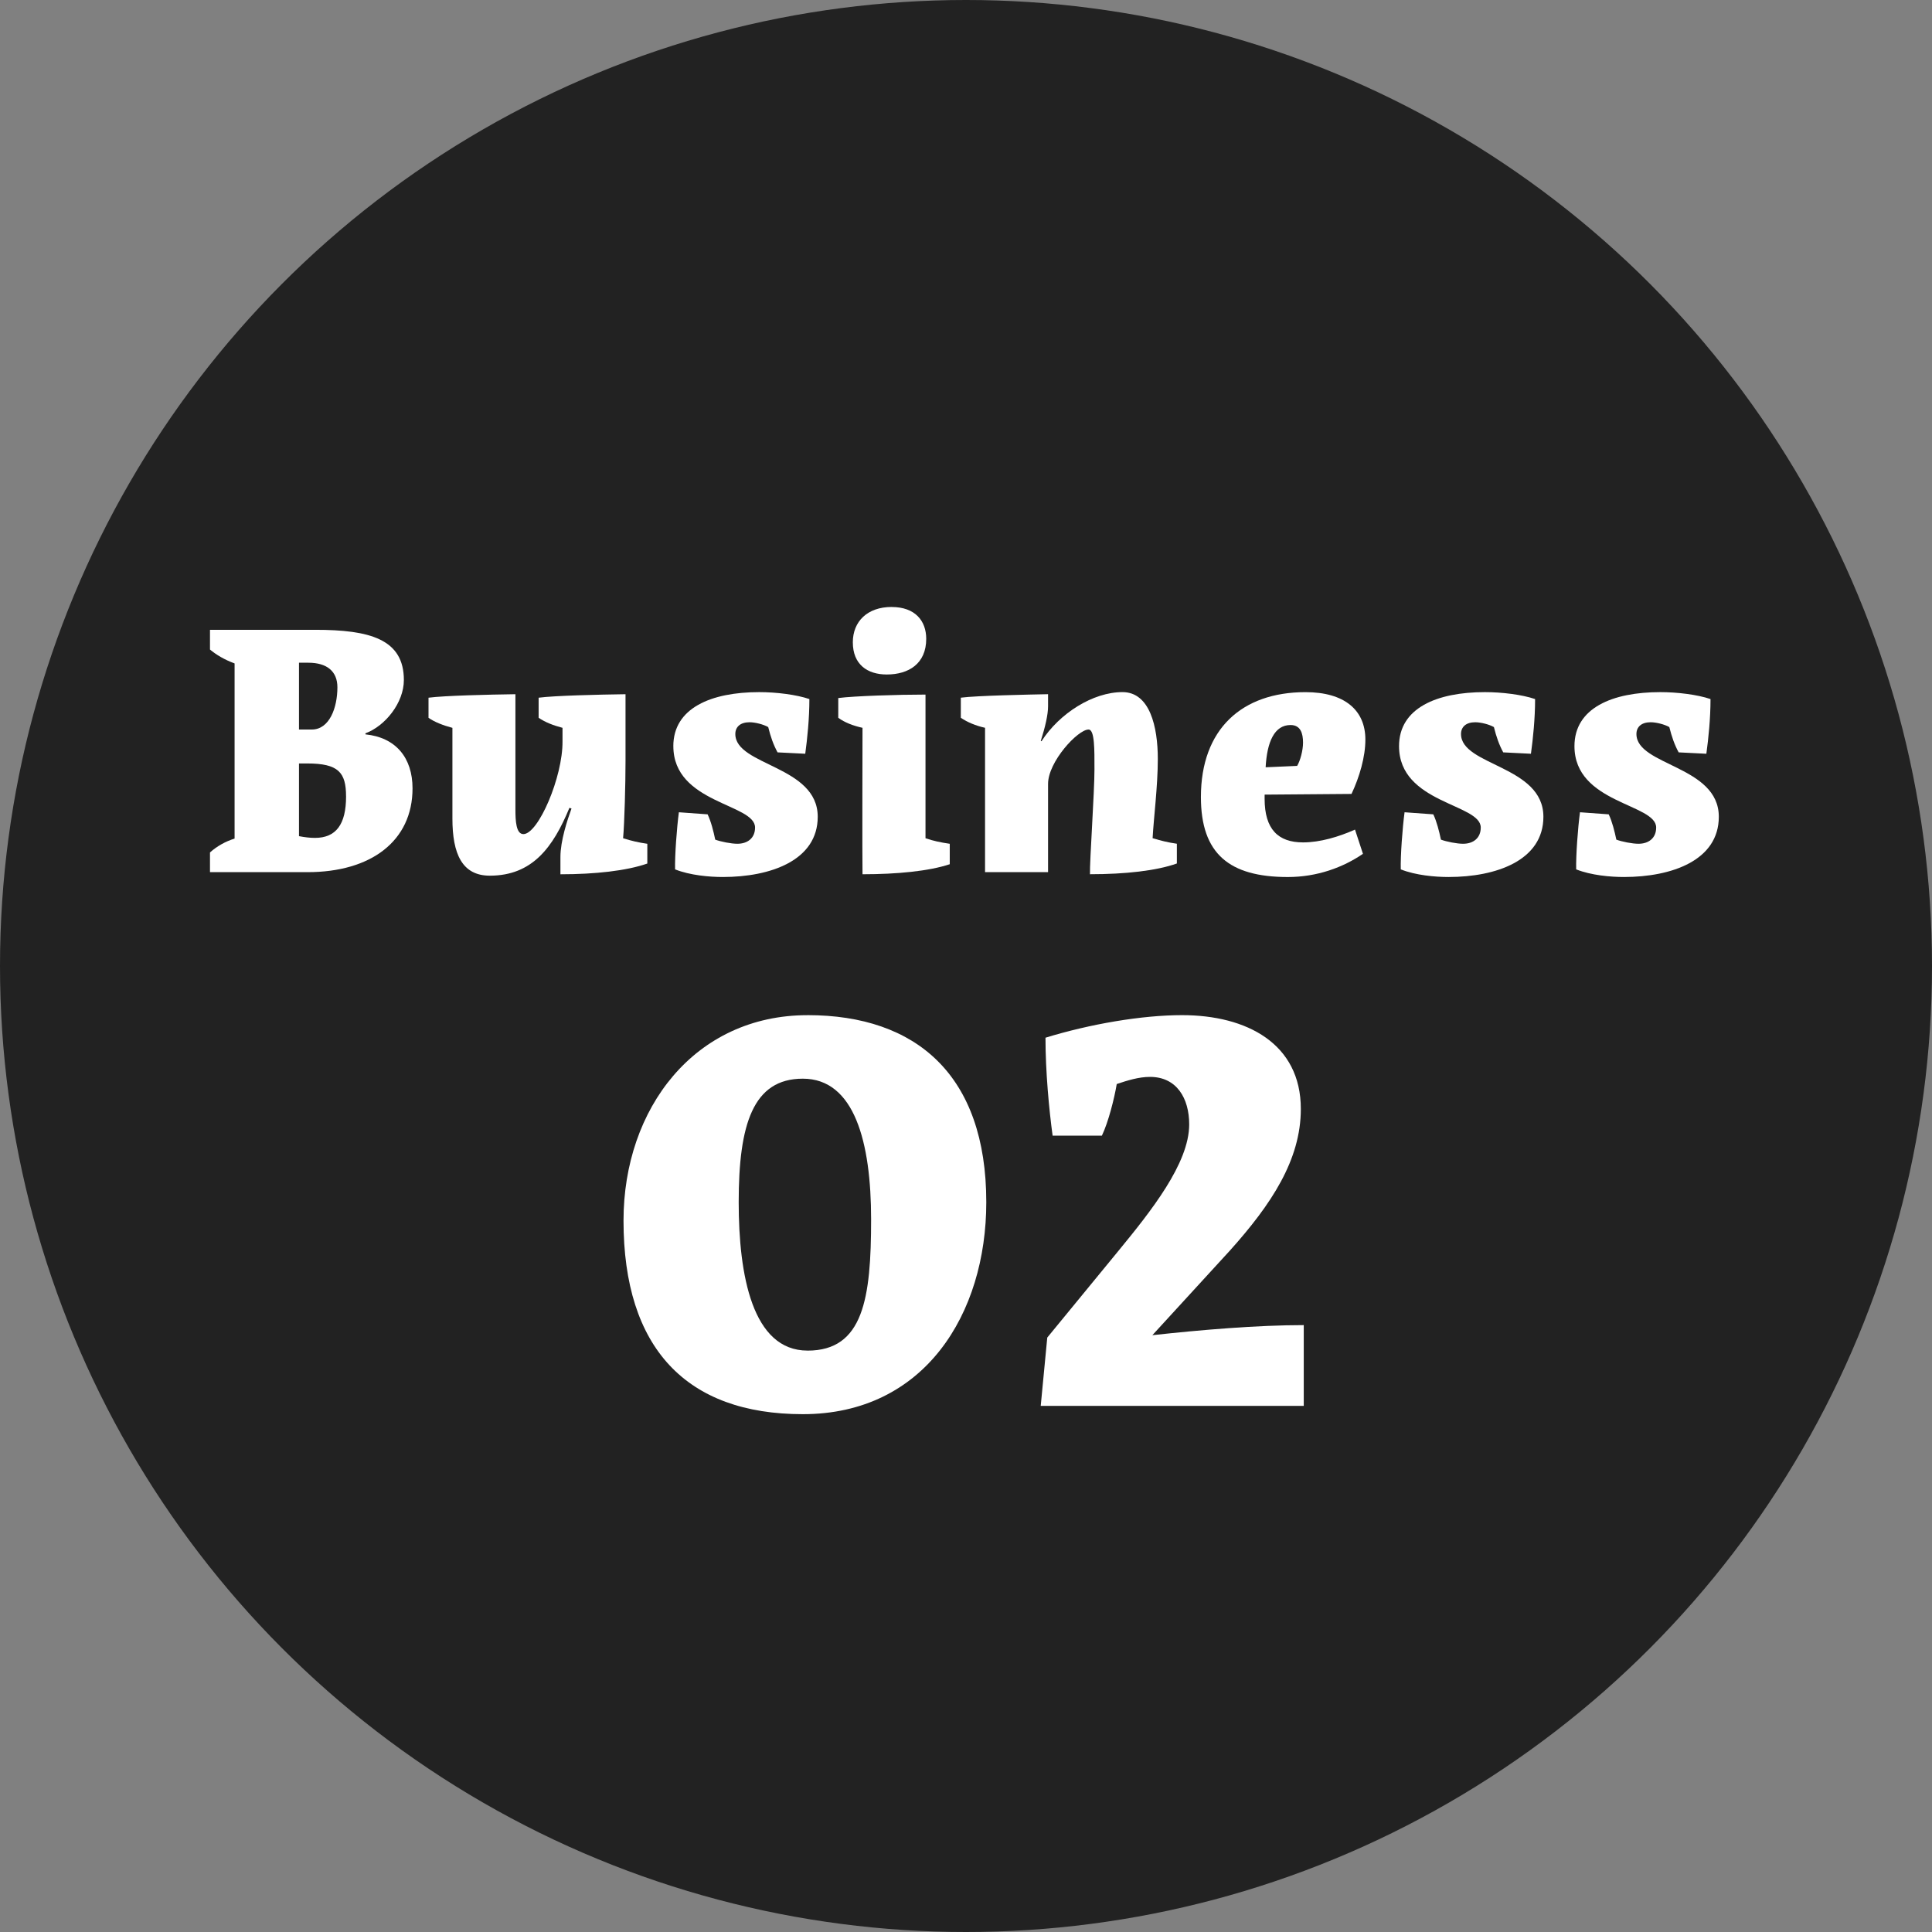
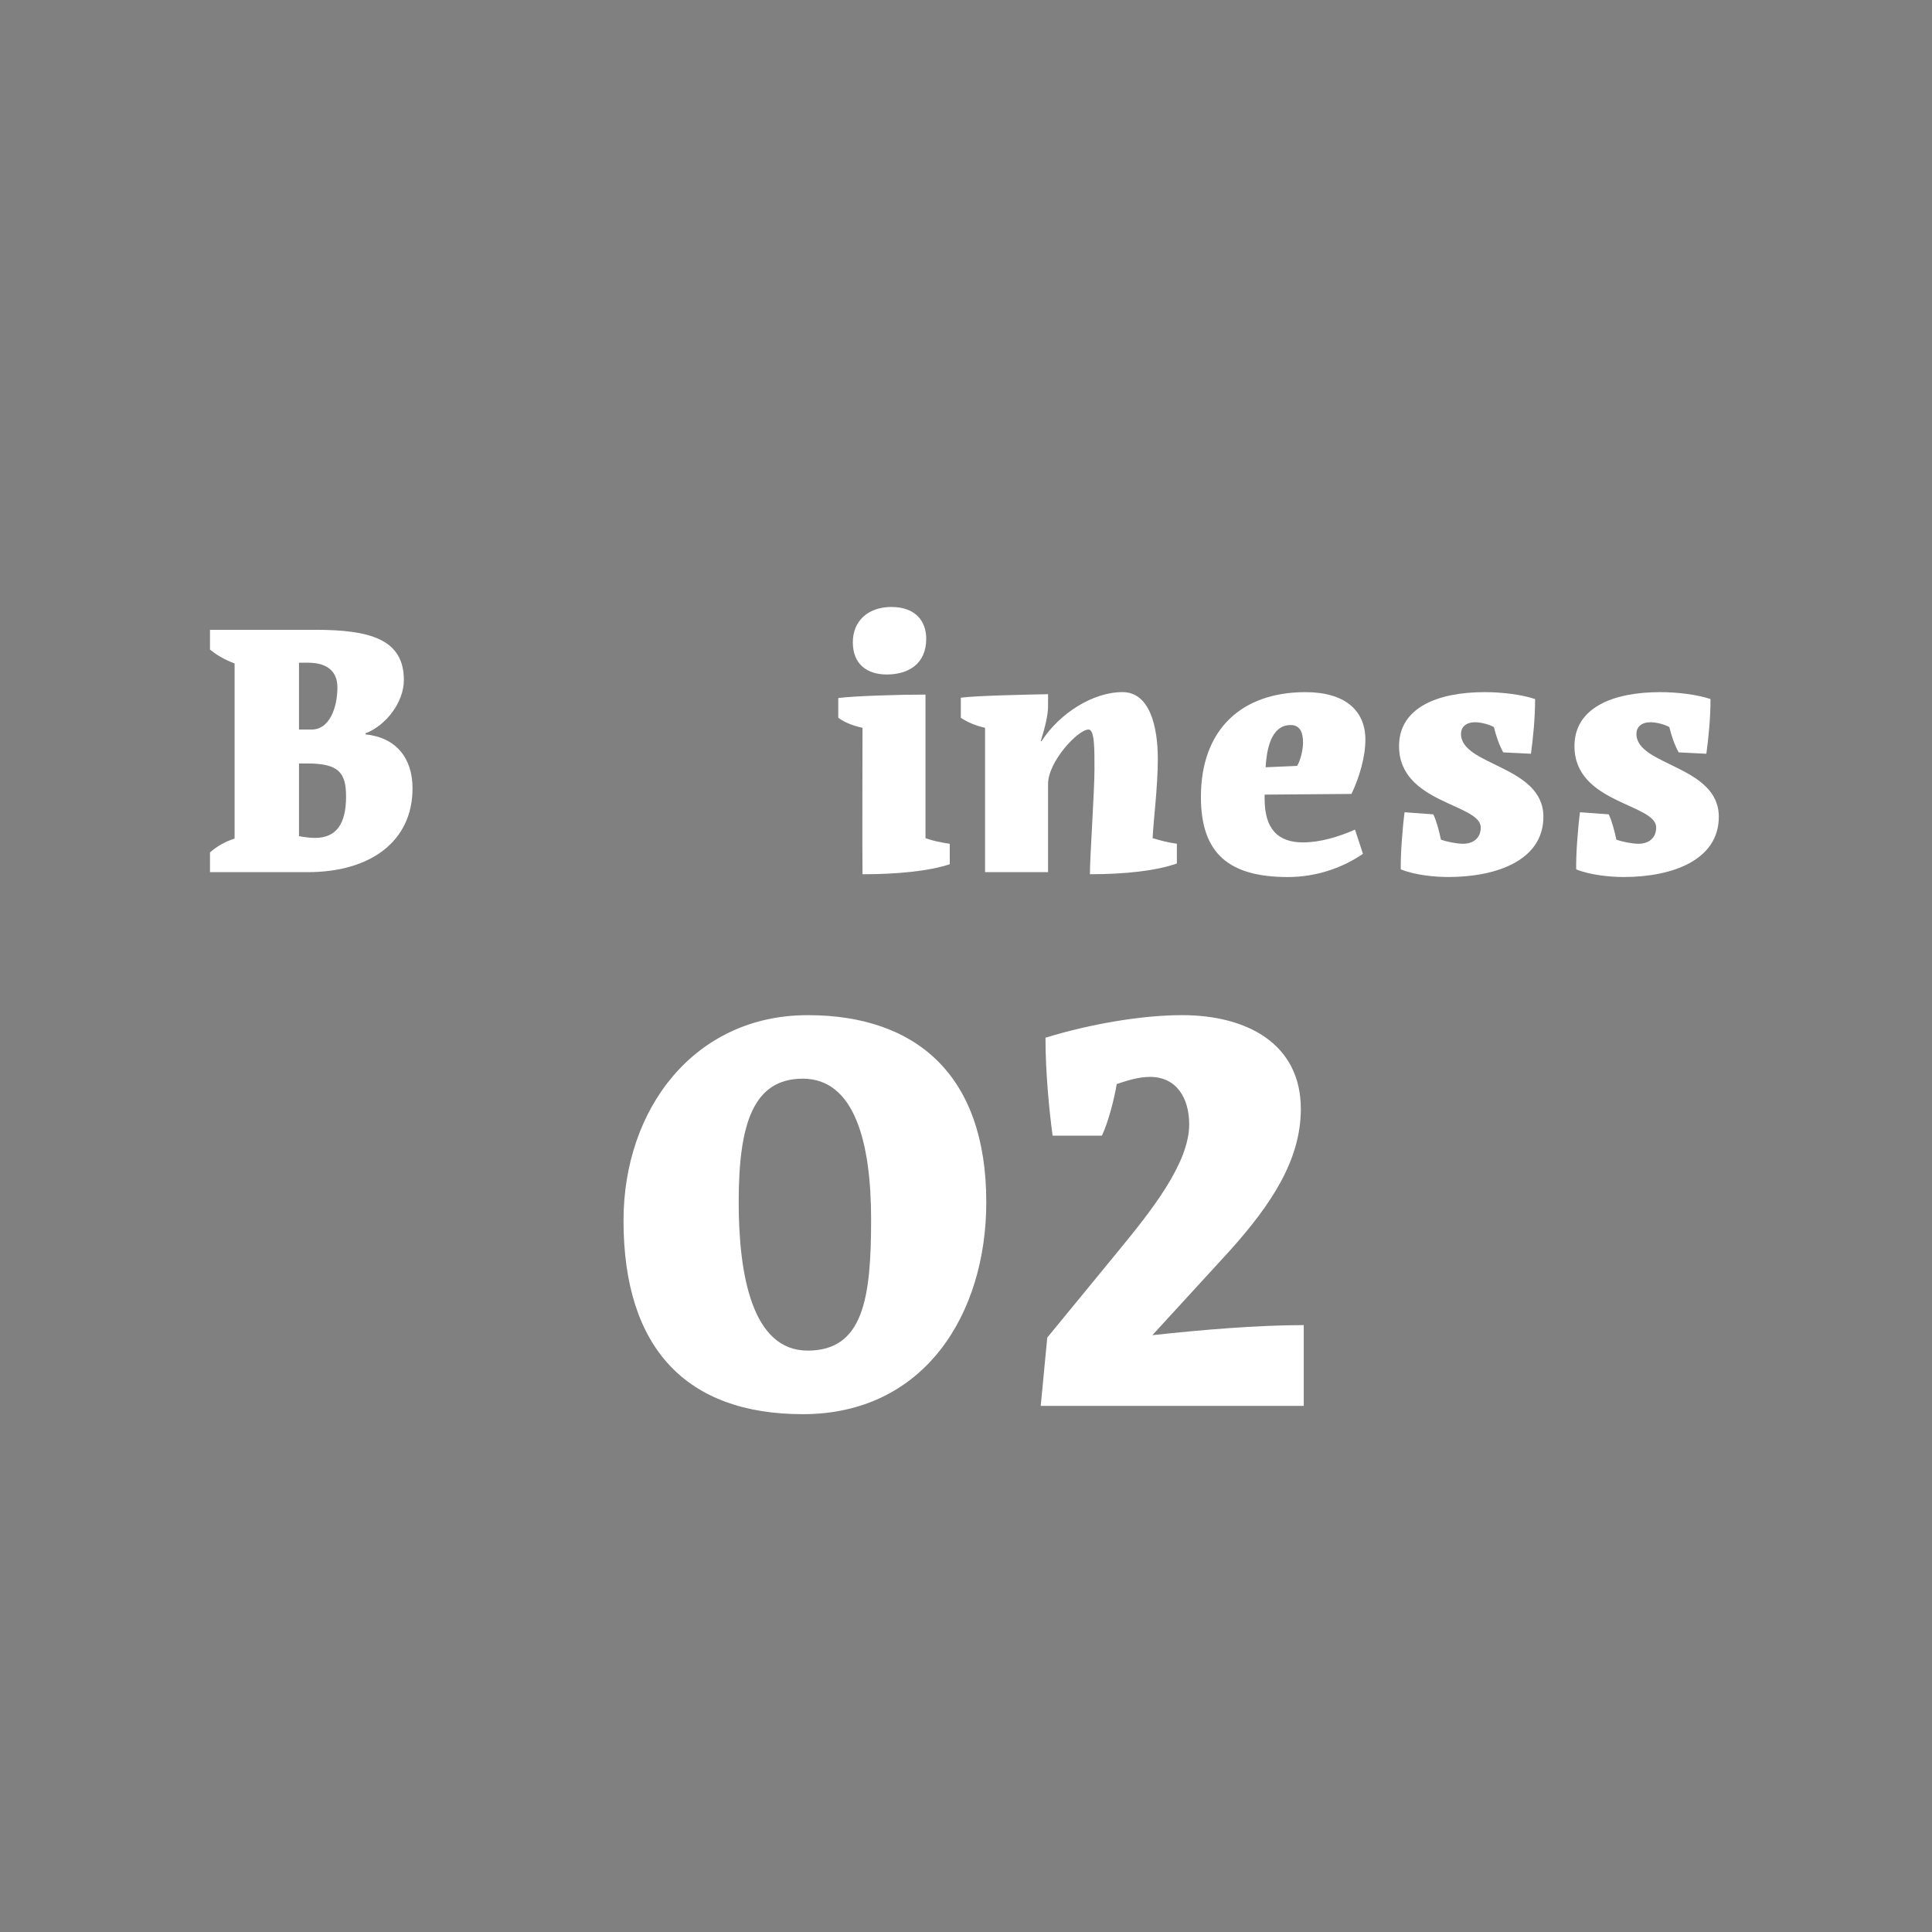
<svg xmlns="http://www.w3.org/2000/svg" id="_レイヤー_1" data-name="レイヤー_1" version="1.1" viewBox="0 0 78 78">
  <rect x="0" y="0" width="78" height="78" fill="#808080" stroke="none" />
  <defs>
    <style>
      .st0 {
        fill: #fff;
      }

      .st1 {
        fill: #222;
      }
    </style>
  </defs>
-   <circle class="st1" cx="39" cy="39" r="39" />
  <g>
    <path class="st0" d="M8.478,35.212v-.797c.28-.251.629-.447.993-.559v-7.072c-.419-.154-.741-.35-.993-.56v-.797h4.249c2.208,0,3.578.378,3.578,2.027,0,.922-.755,1.858-1.551,2.152v.042c1.23.125,1.901.95,1.901,2.18,0,2.125-1.677,3.383-4.235,3.383h-3.941ZM12.448,26.756h-.377v2.697h.517c.713,0,1.034-.88,1.034-1.705,0-.643-.419-.992-1.174-.992ZM13.971,32.151c0-.965-.308-1.328-1.565-1.328h-.335v2.935c.224.042.433.07.643.07.853,0,1.258-.545,1.258-1.677Z" />
-     <path class="st0" d="M17.301,28.168c.643-.084,2.432-.126,3.508-.141v4.669c0,.447.028.979.322.979.601,0,1.593-2.307,1.579-3.746v-.545c-.377-.099-.699-.224-.964-.405v-.811c.643-.084,2.418-.126,3.508-.141v2.684c0,.951-.042,2.502-.098,3.131.363.112.601.168.978.224v.797c-.838.294-2.11.434-3.508.434v-.699c0-.656.28-1.495.447-1.956l-.084-.028c-.657,1.593-1.496,2.739-3.215,2.739-1.118,0-1.509-.881-1.509-2.306v-3.662c-.377-.099-.727-.238-.965-.405v-.811Z" />
-     <path class="st0" d="M27.184,30.124c0-1.537,1.524-2.181,3.467-2.181.685,0,1.495.099,2.026.28,0,.797-.084,1.593-.167,2.208l-1.118-.056c-.168-.308-.28-.629-.377-1.021-.196-.111-.531-.195-.755-.195-.363,0-.573.182-.573.475,0,1.286,3.327,1.272,3.327,3.341,0,1.761-1.901,2.432-3.83,2.432-.545,0-1.328-.069-1.929-.308-.014-.559.07-1.677.153-2.306l1.16.084c.14.293.238.685.308,1.021.224.084.643.167.895.167.405,0,.713-.224.713-.656,0-.965-3.299-.965-3.299-3.285Z" />
    <path class="st0" d="M34.822,29.384c-.377-.084-.713-.21-.979-.405v-.797c.643-.084,2.432-.14,3.522-.14v5.8c.335.112.601.168.979.224v.825c-.839.279-2.125.405-3.522.405-.014-.545,0-5.912,0-5.912ZM35.997,24.506c.95,0,1.397.559,1.397,1.285,0,1.007-.713,1.44-1.593,1.44-.783,0-1.37-.405-1.37-1.3,0-.839.587-1.426,1.565-1.426Z" />
    <path class="st0" d="M44.186,31.033c0-.741.014-1.58-.238-1.58-.433,0-1.635,1.3-1.635,2.194v3.564h-2.544v-5.828c-.377-.084-.713-.224-.978-.405v-.811c.643-.084,2.781-.126,3.522-.141v.489c0,.336-.112.825-.294,1.398l.028.014c.727-1.132,2.082-1.985,3.271-1.985,1.104,0,1.426,1.398,1.426,2.698,0,1.104-.168,2.404-.21,3.2.378.112.602.168.979.224v.797c-.824.294-2.083.434-3.508.434-.015-.518.182-3.299.182-4.263Z" />
    <path class="st0" d="M51.056,32.081v.168c0,1.229.545,1.761,1.552,1.761.685,0,1.439-.224,2.097-.517l.321.978c-.797.546-1.846.937-3.033.937-2.362,0-3.509-.937-3.509-3.229,0-2.739,1.649-4.235,4.222-4.235,1.579,0,2.418.728,2.418,1.915,0,.699-.237,1.51-.56,2.194l-3.508.028ZM51.098,30.977l1.271-.056c.126-.21.238-.629.238-.937,0-.377-.099-.713-.504-.713-.656,0-.95.686-1.006,1.705Z" />
    <path class="st0" d="M56.483,30.124c0-1.537,1.523-2.181,3.466-2.181.686,0,1.496.099,2.027.28,0,.797-.084,1.593-.168,2.208l-1.118-.056c-.168-.308-.279-.629-.377-1.021-.196-.111-.531-.195-.755-.195-.363,0-.573.182-.573.475,0,1.286,3.326,1.272,3.326,3.341,0,1.761-1.9,2.432-3.829,2.432-.546,0-1.328-.069-1.929-.308-.015-.559.069-1.677.153-2.306l1.16.084c.14.293.237.685.308,1.021.224.084.643.167.895.167.405,0,.713-.224.713-.656,0-.965-3.299-.965-3.299-3.285Z" />
    <path class="st0" d="M63.565,30.124c0-1.537,1.523-2.181,3.466-2.181.686,0,1.496.099,2.027.28,0,.797-.084,1.593-.168,2.208l-1.118-.056c-.168-.308-.279-.629-.377-1.021-.196-.111-.531-.195-.755-.195-.363,0-.573.182-.573.475,0,1.286,3.326,1.272,3.326,3.341,0,1.761-1.9,2.432-3.829,2.432-.546,0-1.328-.069-1.929-.308-.015-.559.069-1.677.153-2.306l1.16.084c.14.293.237.685.308,1.021.224.084.643.167.895.167.405,0,.713-.224.713-.656,0-.965-3.299-.965-3.299-3.285Z" />
  </g>
  <g>
    <path class="st0" d="M32.604,40.984c4.387,0,7.215,2.421,7.215,7.551,0,4.507-2.493,8.559-7.407,8.559-4.698,0-7.239-2.661-7.239-7.815,0-4.53,2.876-8.294,7.431-8.294ZM32.604,54.528c2.253,0,2.565-2.109,2.565-5.298,0-3.116-.671-5.681-2.757-5.681-2.013,0-2.589,1.846-2.589,4.985,0,2.949.551,5.993,2.781,5.993Z" />
    <path class="st0" d="M52.636,56.758h-10.619l.264-2.757,2.853-3.476c1.318-1.606,2.877-3.548,2.877-5.13,0-1.055-.504-1.918-1.582-1.918-.456,0-.911.144-1.343.288-.096.575-.336,1.534-.6,2.085h-1.989c-.144-1.055-.288-2.589-.288-3.955,1.798-.552,3.884-.911,5.514-.911,2.613,0,4.795,1.15,4.795,3.788,0,2.062-1.199,3.859-2.853,5.705l-3.141,3.428c1.966-.216,4.243-.407,6.112-.407v3.26Z" />
  </g>
</svg>